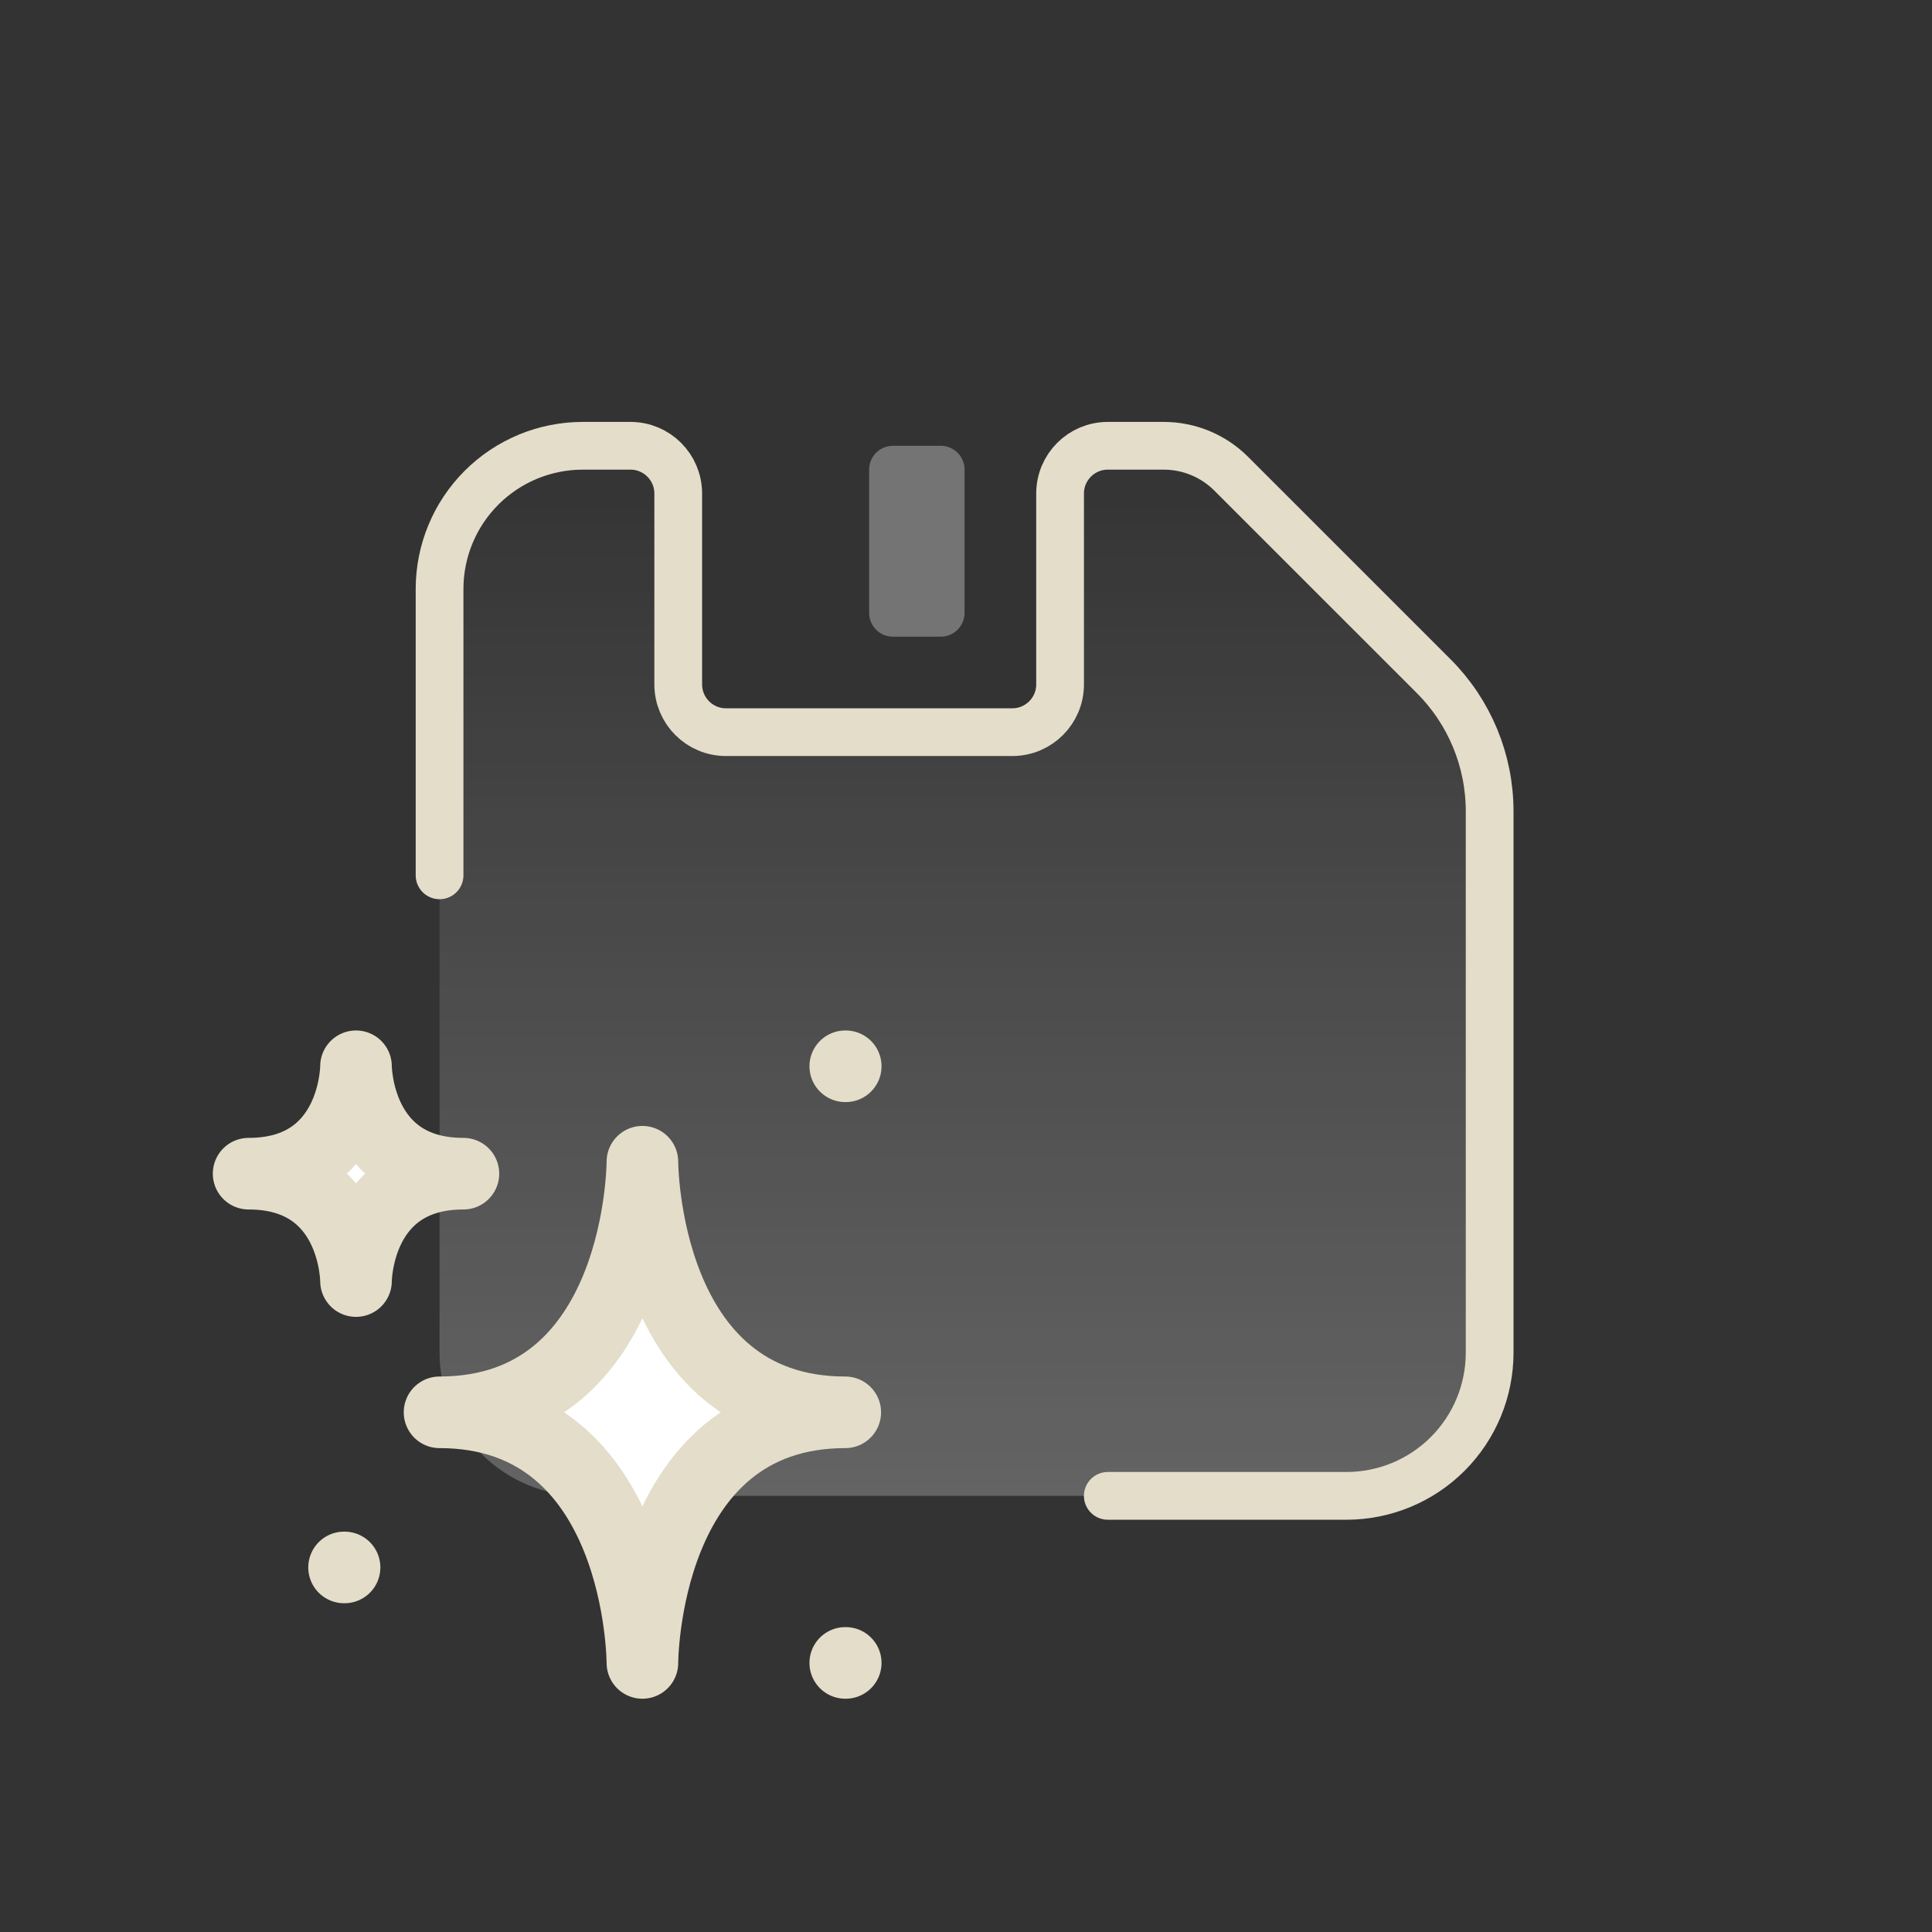
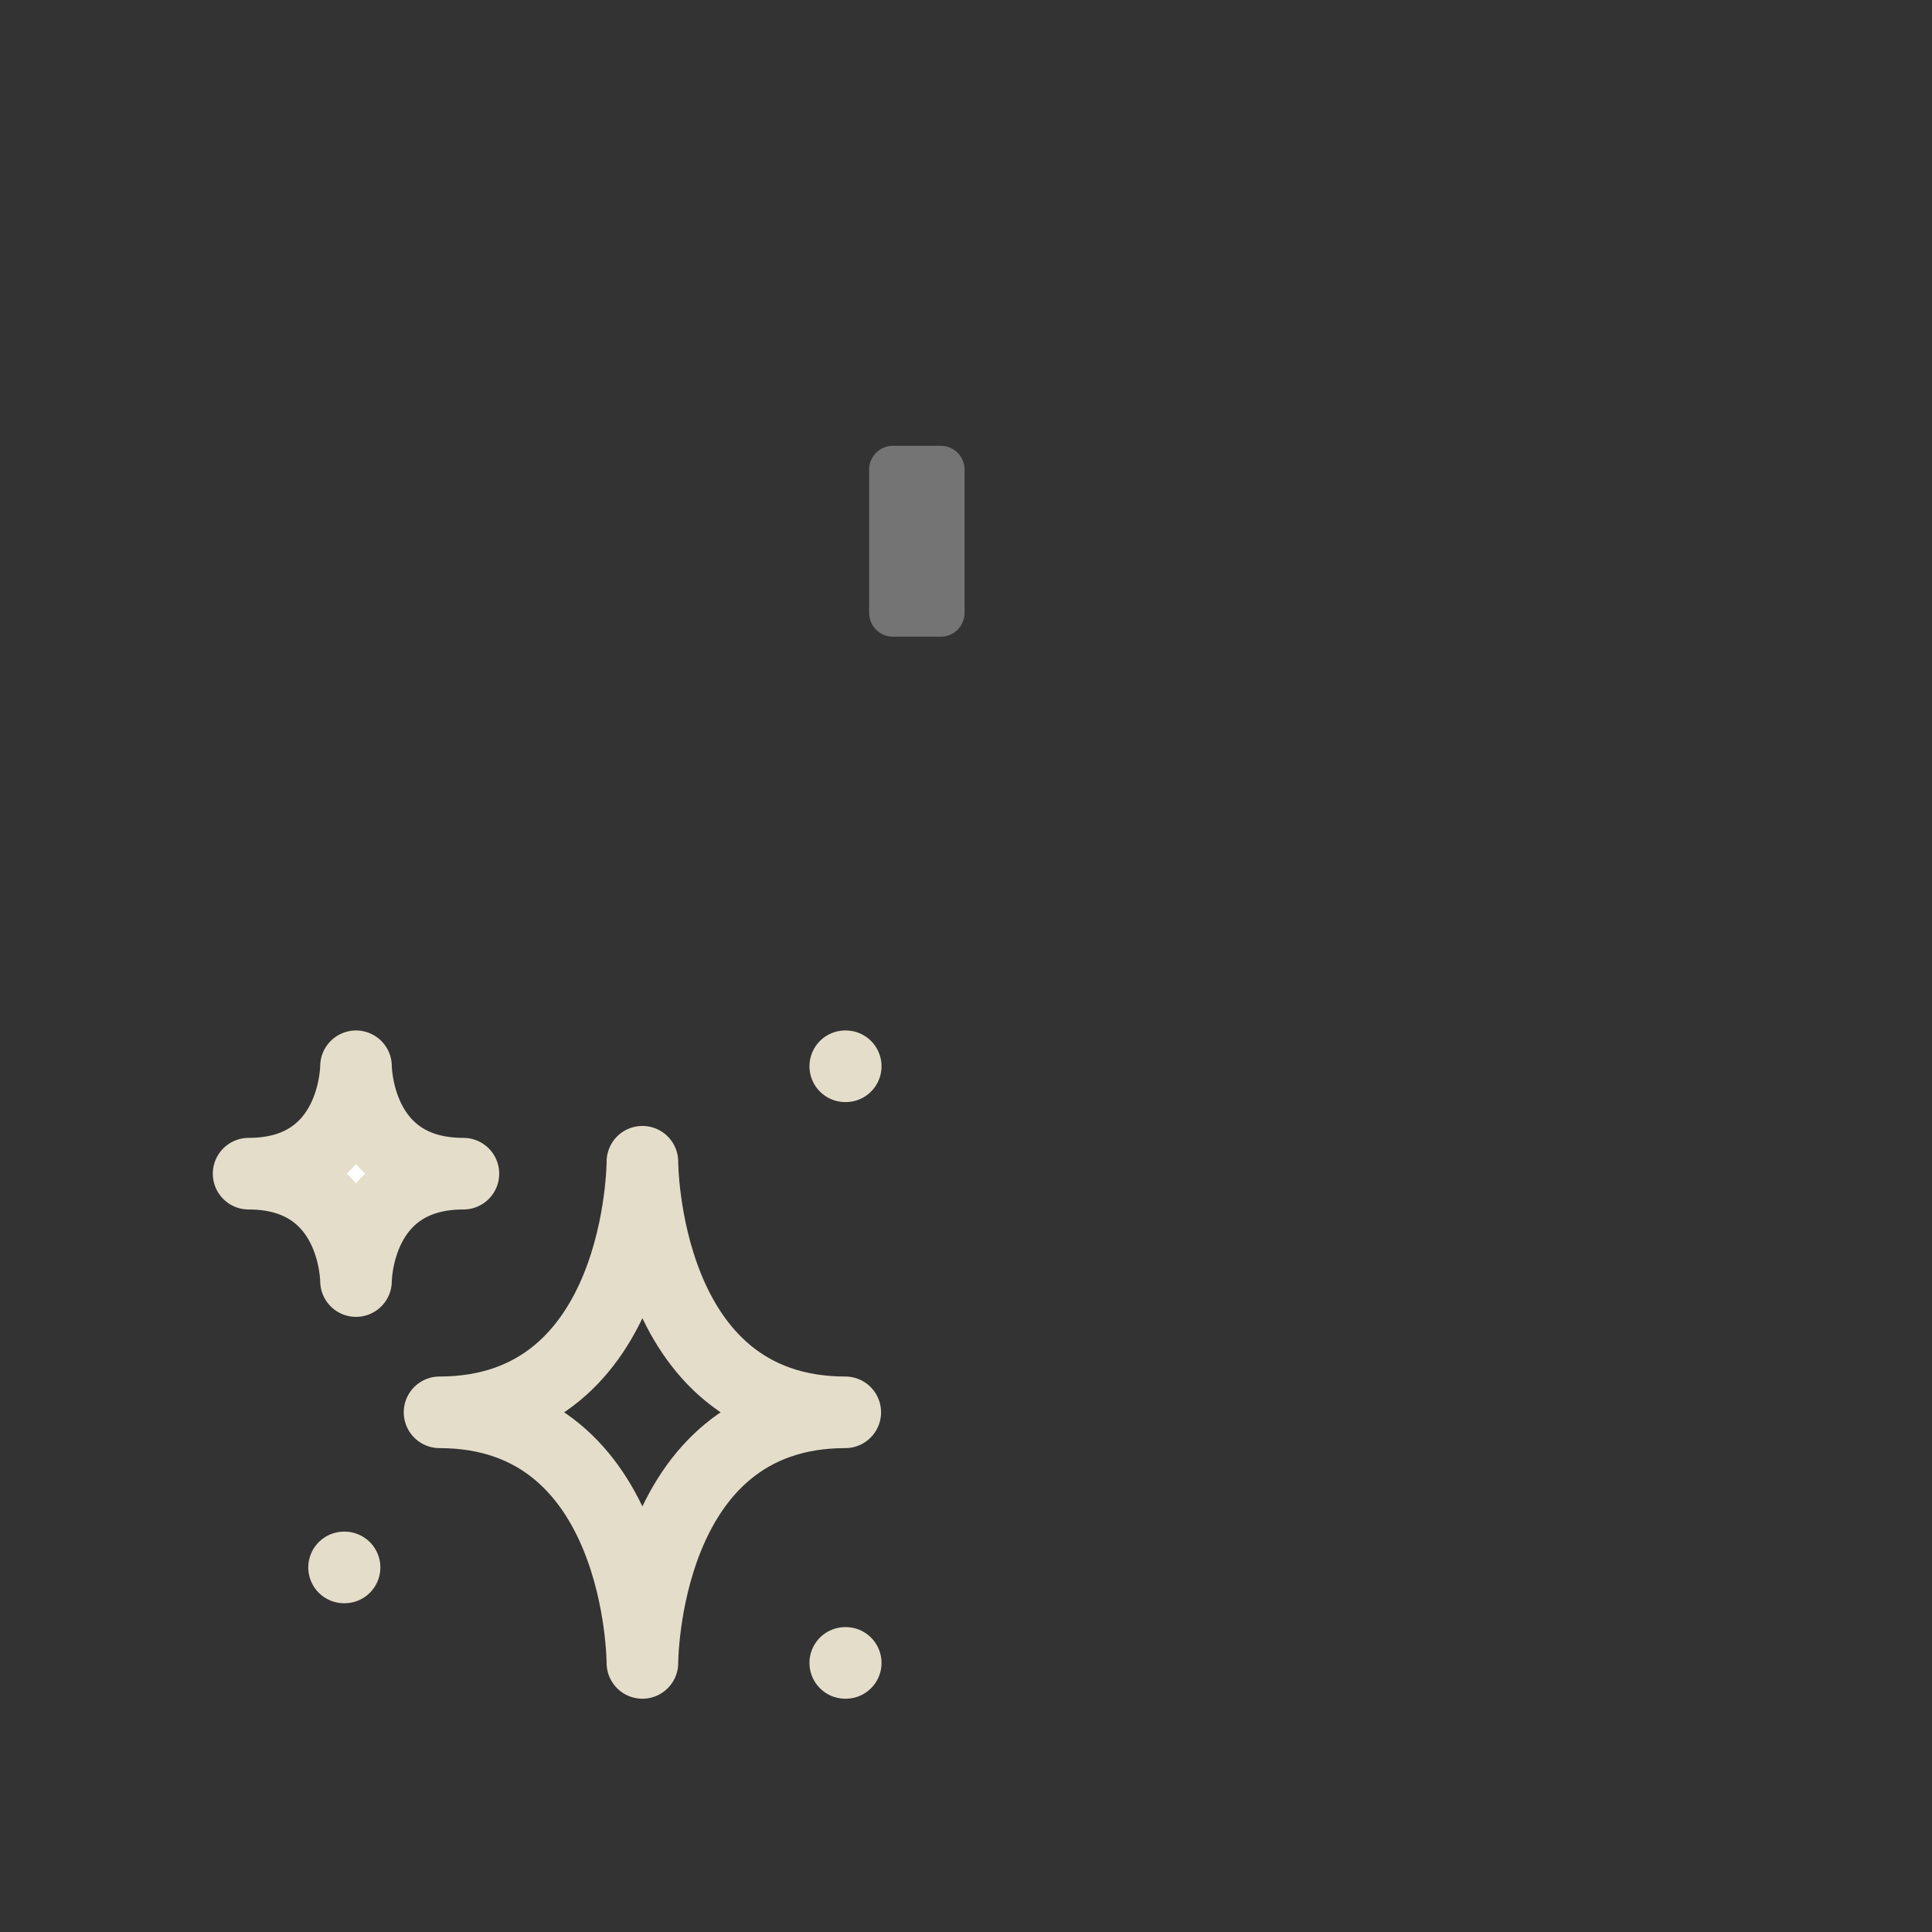
<svg xmlns="http://www.w3.org/2000/svg" width="79" height="79" viewBox="0 0 79 79" fill="none">
  <rect x="0" y="0" width="79" height="79" fill="#333333" stroke="none" />
-   <path d="M19.689 19.943C20.787 18.845 22.276 18.228 23.829 18.228H25.781C26.859 18.228 27.733 19.102 27.733 20.18V27.986C27.733 29.064 28.607 29.938 29.684 29.938H41.395C42.473 29.938 43.347 29.064 43.347 27.986V20.18C43.347 19.102 44.22 18.228 45.298 18.228H49.202L58.626 27.651C60.09 29.116 60.912 31.101 60.912 33.172V55.311C60.912 56.864 60.295 58.353 59.197 59.451C58.099 60.549 56.61 61.166 55.057 61.166H23.829C20.596 61.166 17.974 58.544 17.974 55.311V24.083C17.974 22.53 18.591 21.041 19.689 19.943Z" fill="url(#paint0_linear_85_1656)" fill-opacity="0.24" />
-   <path d="M17.974 35.793V24.083C17.974 22.53 18.591 21.041 19.689 19.943C20.787 18.845 22.276 18.228 23.829 18.228H25.781C26.859 18.228 27.733 19.102 27.733 20.18V27.986C27.733 29.064 28.607 29.938 29.684 29.938H41.395C42.473 29.938 43.347 29.064 43.347 27.986V20.18C43.347 19.102 44.22 18.228 45.298 18.228H47.585C48.62 18.228 49.613 18.639 50.345 19.371L58.626 27.651C60.09 29.116 60.912 31.101 60.912 33.172V41.649V55.311C60.912 56.864 60.295 58.353 59.197 59.451C58.099 60.549 56.61 61.166 55.057 61.166H45.298" stroke="#E4DDCA" stroke-width="1.952" stroke-linecap="round" stroke-linejoin="round" />
-   <path d="M17.974 57.75C26.269 57.75 26.269 47.504 26.269 47.504C26.269 47.504 26.269 57.75 34.564 57.75C26.269 57.75 26.269 67.997 26.269 67.997C26.269 67.997 26.269 57.75 17.974 57.75Z" fill="white" />
  <path d="M10.166 47.992C14.557 47.992 14.557 43.6 14.557 43.6C14.557 43.6 14.557 47.992 18.949 47.992C14.557 47.992 14.557 52.383 14.557 52.383C14.557 52.383 14.557 47.992 10.166 47.992Z" fill="white" />
-   <path d="M14.069 64.093H14.089M34.563 43.6H34.582M34.563 67.997H34.582M26.268 47.504C26.268 47.504 26.268 57.75 17.973 57.75C26.268 57.75 26.268 67.997 26.268 67.997C26.268 67.997 26.268 57.75 34.563 57.75C26.268 57.75 26.268 47.504 26.268 47.504ZM14.557 43.6C14.557 43.6 14.557 47.992 10.166 47.992C14.557 47.992 14.557 52.383 14.557 52.383C14.557 52.383 14.557 47.992 18.949 47.992C14.557 47.992 14.557 43.6 14.557 43.6Z" stroke="#E4DDCA" stroke-width="2.928" stroke-linecap="round" stroke-linejoin="round" />
+   <path d="M14.069 64.093H14.089M34.563 43.6H34.582M34.563 67.997H34.582M26.268 47.504C26.268 47.504 26.268 57.75 17.973 57.75C26.268 57.75 26.268 67.997 26.268 67.997C26.268 67.997 26.268 57.75 34.563 57.75C26.268 57.75 26.268 47.504 26.268 47.504M14.557 43.6C14.557 43.6 14.557 47.992 10.166 47.992C14.557 47.992 14.557 52.383 14.557 52.383C14.557 52.383 14.557 47.992 18.949 47.992C14.557 47.992 14.557 43.6 14.557 43.6Z" stroke="#E4DDCA" stroke-width="2.928" stroke-linecap="round" stroke-linejoin="round" />
  <path opacity="0.32" d="M38.466 18.228H36.514C35.975 18.228 35.539 18.665 35.539 19.204V25.059C35.539 25.598 35.975 26.035 36.514 26.035H38.466C39.005 26.035 39.442 25.598 39.442 25.059V19.204C39.442 18.665 39.005 18.228 38.466 18.228Z" fill="white" />
  <defs>
    <linearGradient id="paint0_linear_85_1656" x1="39.443" y1="18.228" x2="39.443" y2="61.166" gradientUnits="userSpaceOnUse">
      <stop stop-color="white" stop-opacity="0" />
      <stop offset="1" stop-color="white" />
    </linearGradient>
  </defs>
</svg>